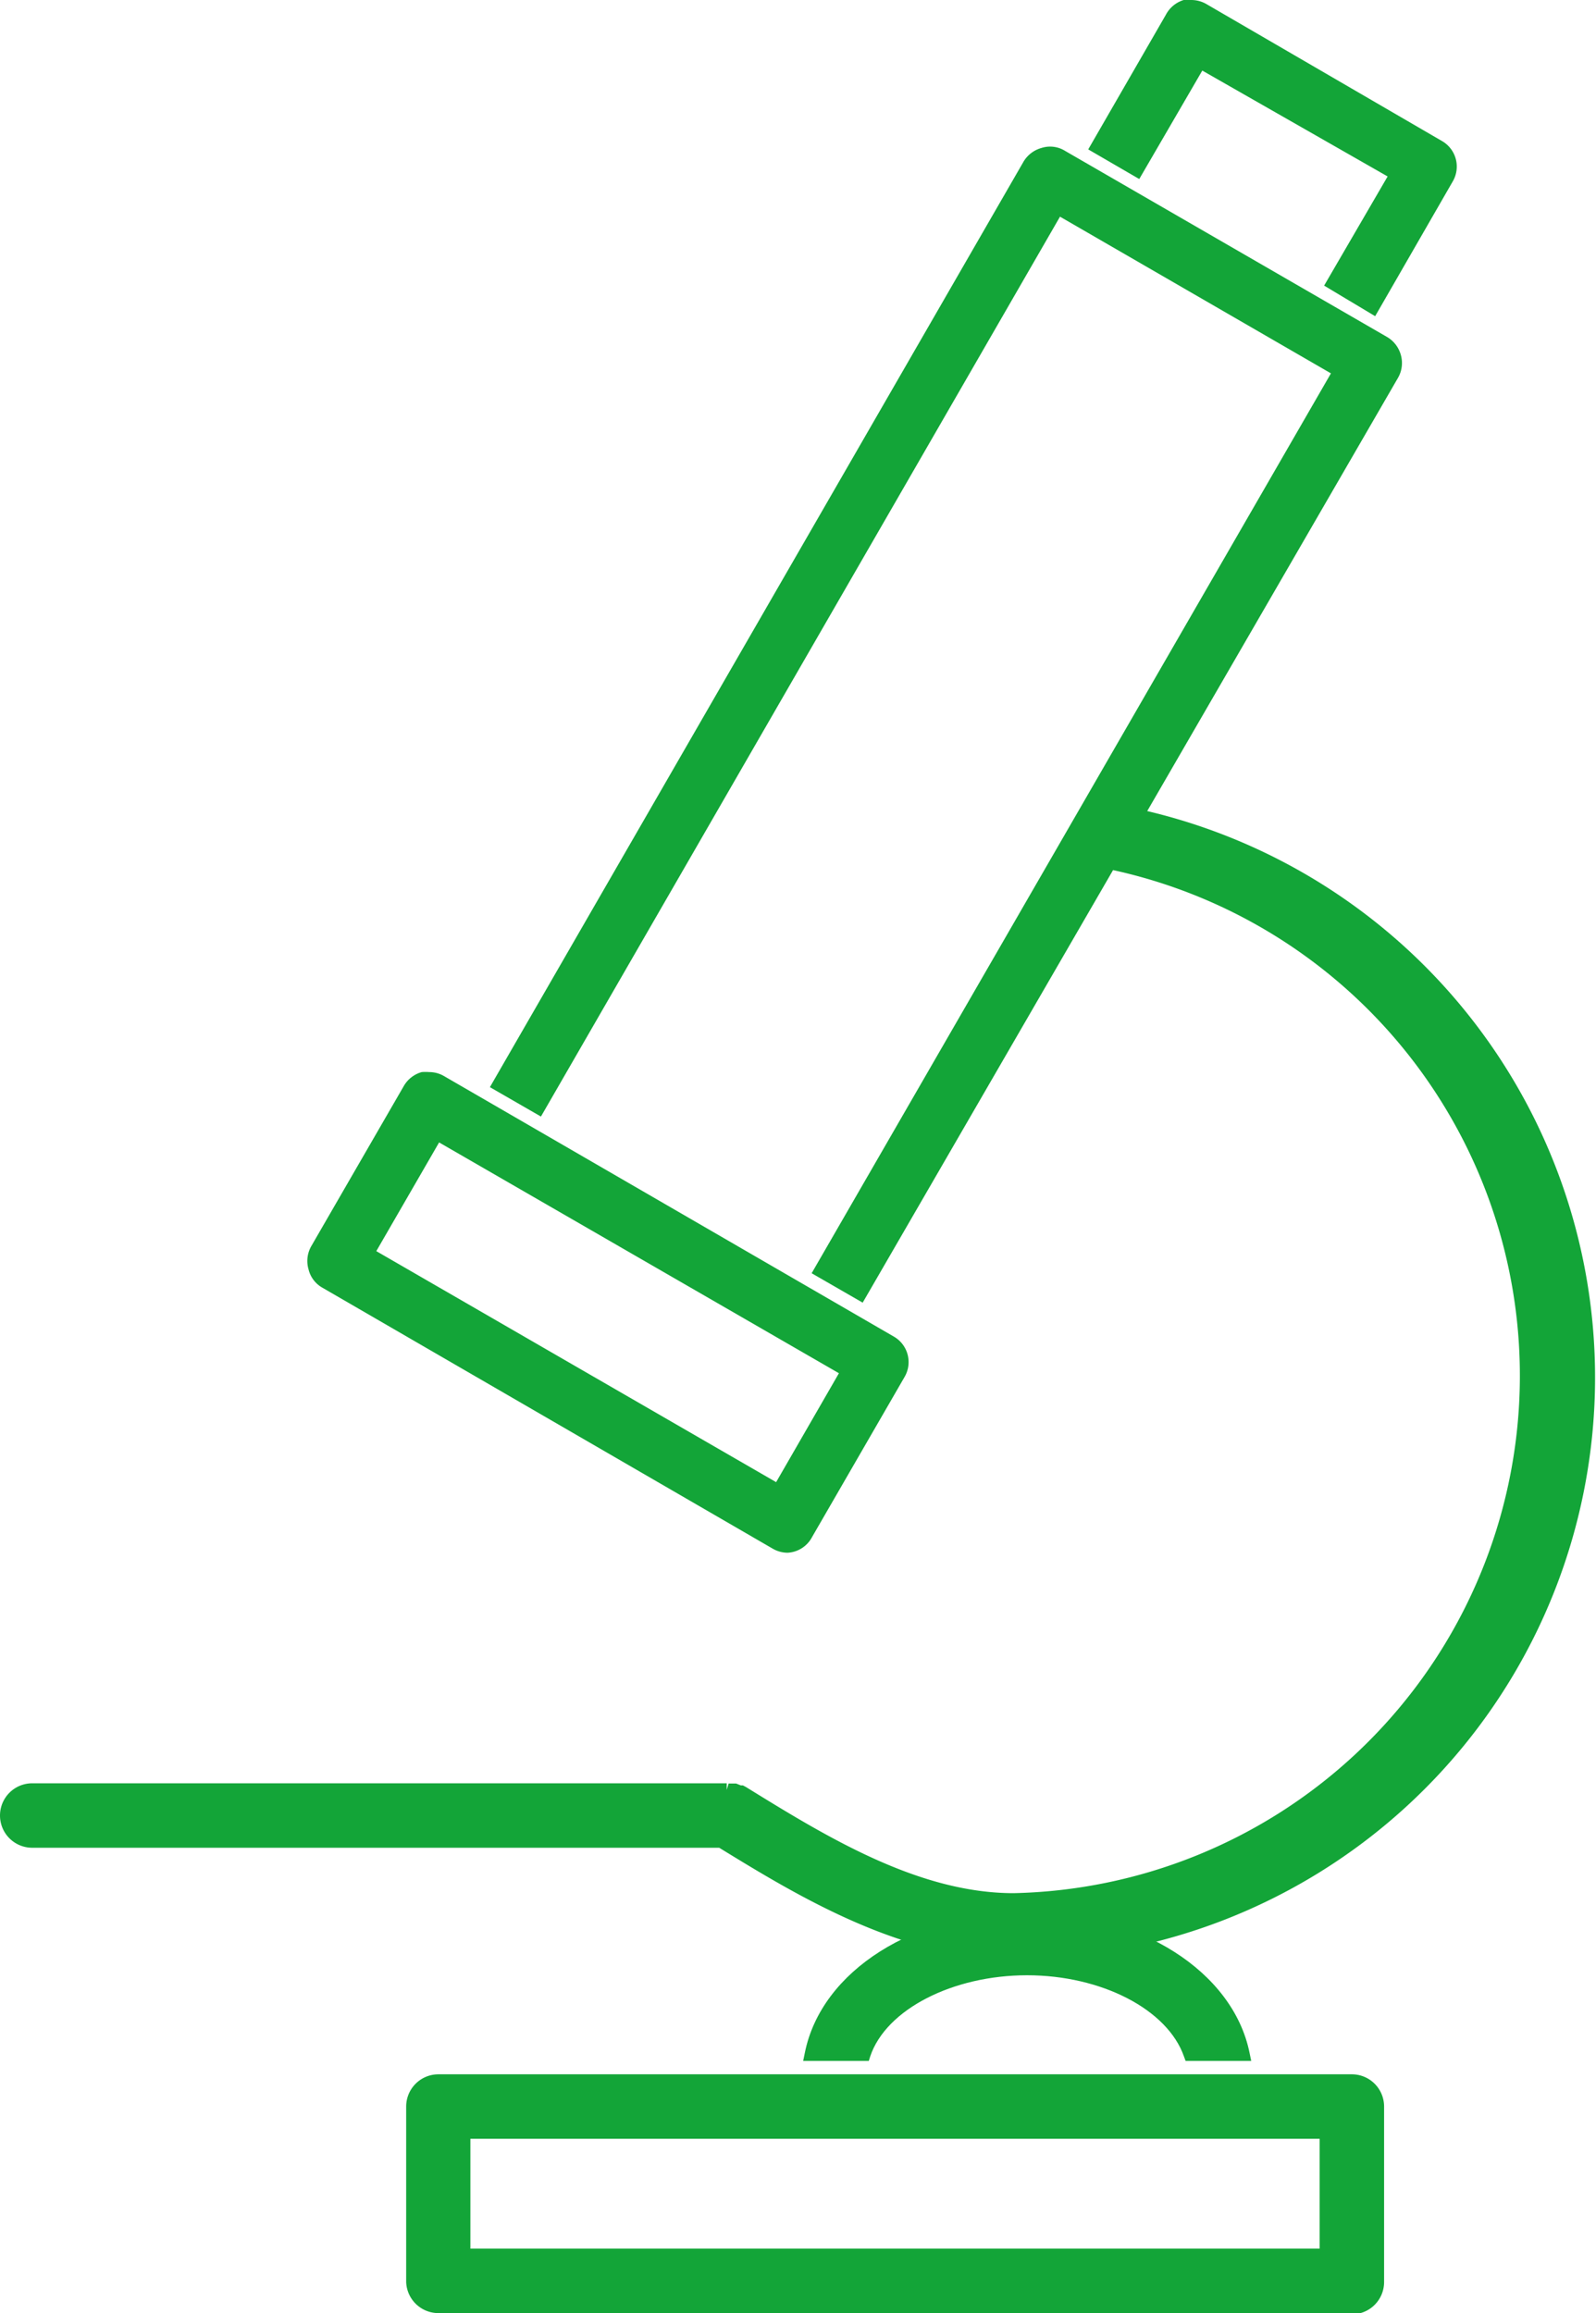
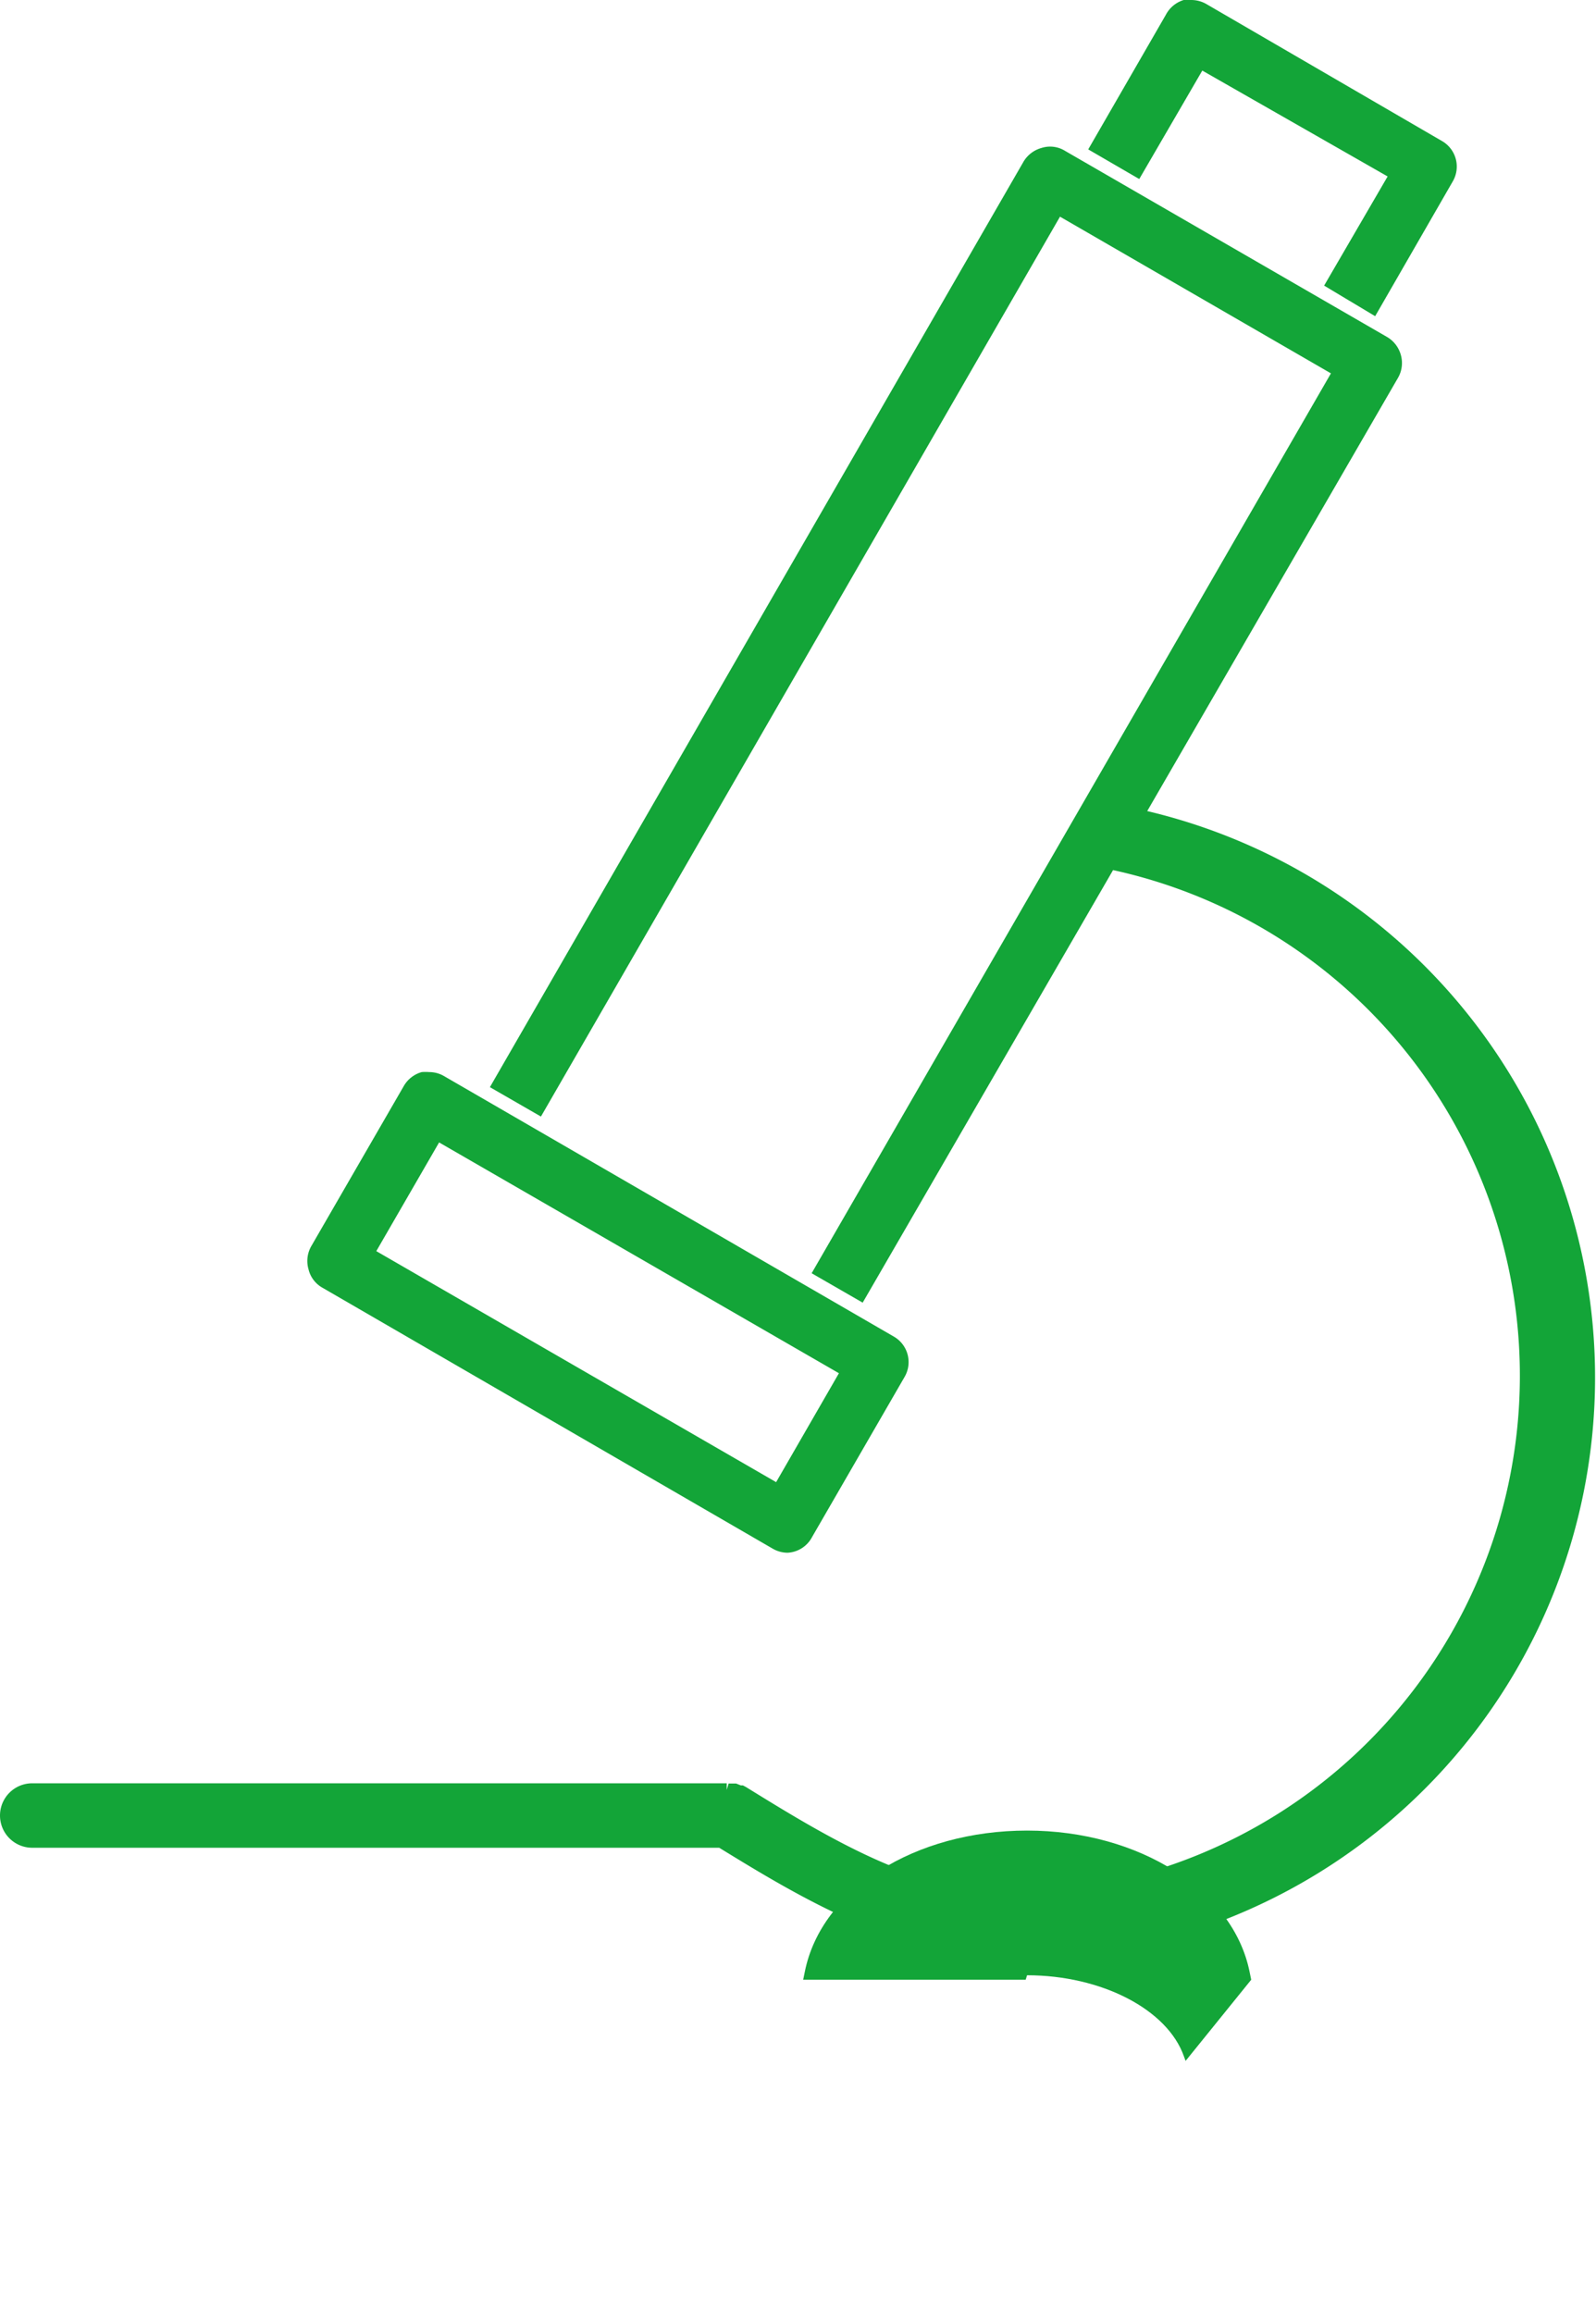
<svg xmlns="http://www.w3.org/2000/svg" viewBox="0 0 67.86 98.32">
  <defs>
    <style>.cls-1{fill:#13A538;}</style>
  </defs>
  <g id="Layer_2" data-name="Layer 2">
    <g id="Layer_1-2" data-name="Layer 1">
      <path class="cls-1" d="M56.3,12.14,59,7.5,51.12,3,48.44,7.61,46.27,6.35,49.57.63A1.28,1.28,0,0,1,50.33,0a1.24,1.24,0,0,1,.33,0,1.29,1.29,0,0,1,.63.17L61.32,6a1.25,1.25,0,0,1,.45,1.71l-3.3,5.73Z" />
      <path class="cls-1" d="M43.12,83.28c-4.81,0-9.28-2.74-12.54-4.74l-.07,0H1.37a1.37,1.37,0,0,1,0-2.74H30.9l0,.28.08-.27h.14l.18,0,.2.08.09,0,.13.07c3.43,2.12,7.33,4.51,11.38,4.51A22,22,0,0,0,47.4,37a1.37,1.37,0,0,1,.26-2.71,1.24,1.24,0,0,1,.27,0,24.74,24.74,0,0,1-4.81,49Z" />
-       <path class="cls-1" d="M18.64,98.32A1.37,1.37,0,0,1,17.27,97V89.54a1.37,1.37,0,0,1,1.37-1.37H57.48a1.37,1.37,0,0,1,1.37,1.37V97a1.37,1.37,0,0,1-1.37,1.37Zm37.47-2.74V90.91H20v4.67Z" />
-       <path class="cls-1" d="M50.41,87.6l-.07-.19c-.7-2-3.51-3.45-6.67-3.45s-6,1.45-6.67,3.45l-.06.19H34.15l.07-.34c.7-3.5,4.68-6,9.45-6s8.76,2.54,9.46,6l.07.34Z" />
+       <path class="cls-1" d="M50.41,87.6l-.07-.19c-.7-2-3.51-3.45-6.67-3.45l-.06.19H34.15l.07-.34c.7-3.5,4.68-6,9.45-6s8.76,2.54,9.46,6l.07.34Z" />
      <path class="cls-1" d="M33.49,66a1.27,1.27,0,0,1-.63-.17L13.7,54.73a1.22,1.22,0,0,1-.58-.77,1.27,1.27,0,0,1,.12-1l3.93-6.8a1.28,1.28,0,0,1,.76-.59,1.87,1.87,0,0,1,.32,0,1.24,1.24,0,0,1,.63.17L38,56.81a1.25,1.25,0,0,1,.46,1.72l-3.93,6.8A1.25,1.25,0,0,1,33.49,66ZM33,63l2.67-4.63-17-9.81L16,53.18Z" />
      <path class="cls-1" d="M34.51,54.12,56.59,15.87,45.07,9.21,23,47.46l-2.17-1.25L43.52,6.87a1.29,1.29,0,0,1,.76-.58,1.2,1.2,0,0,1,1,.12l13.69,7.91a1.28,1.28,0,0,1,.59.76,1.26,1.26,0,0,1-.13,1L36.68,55.37Z" />
    </g>
  </g>
</svg>